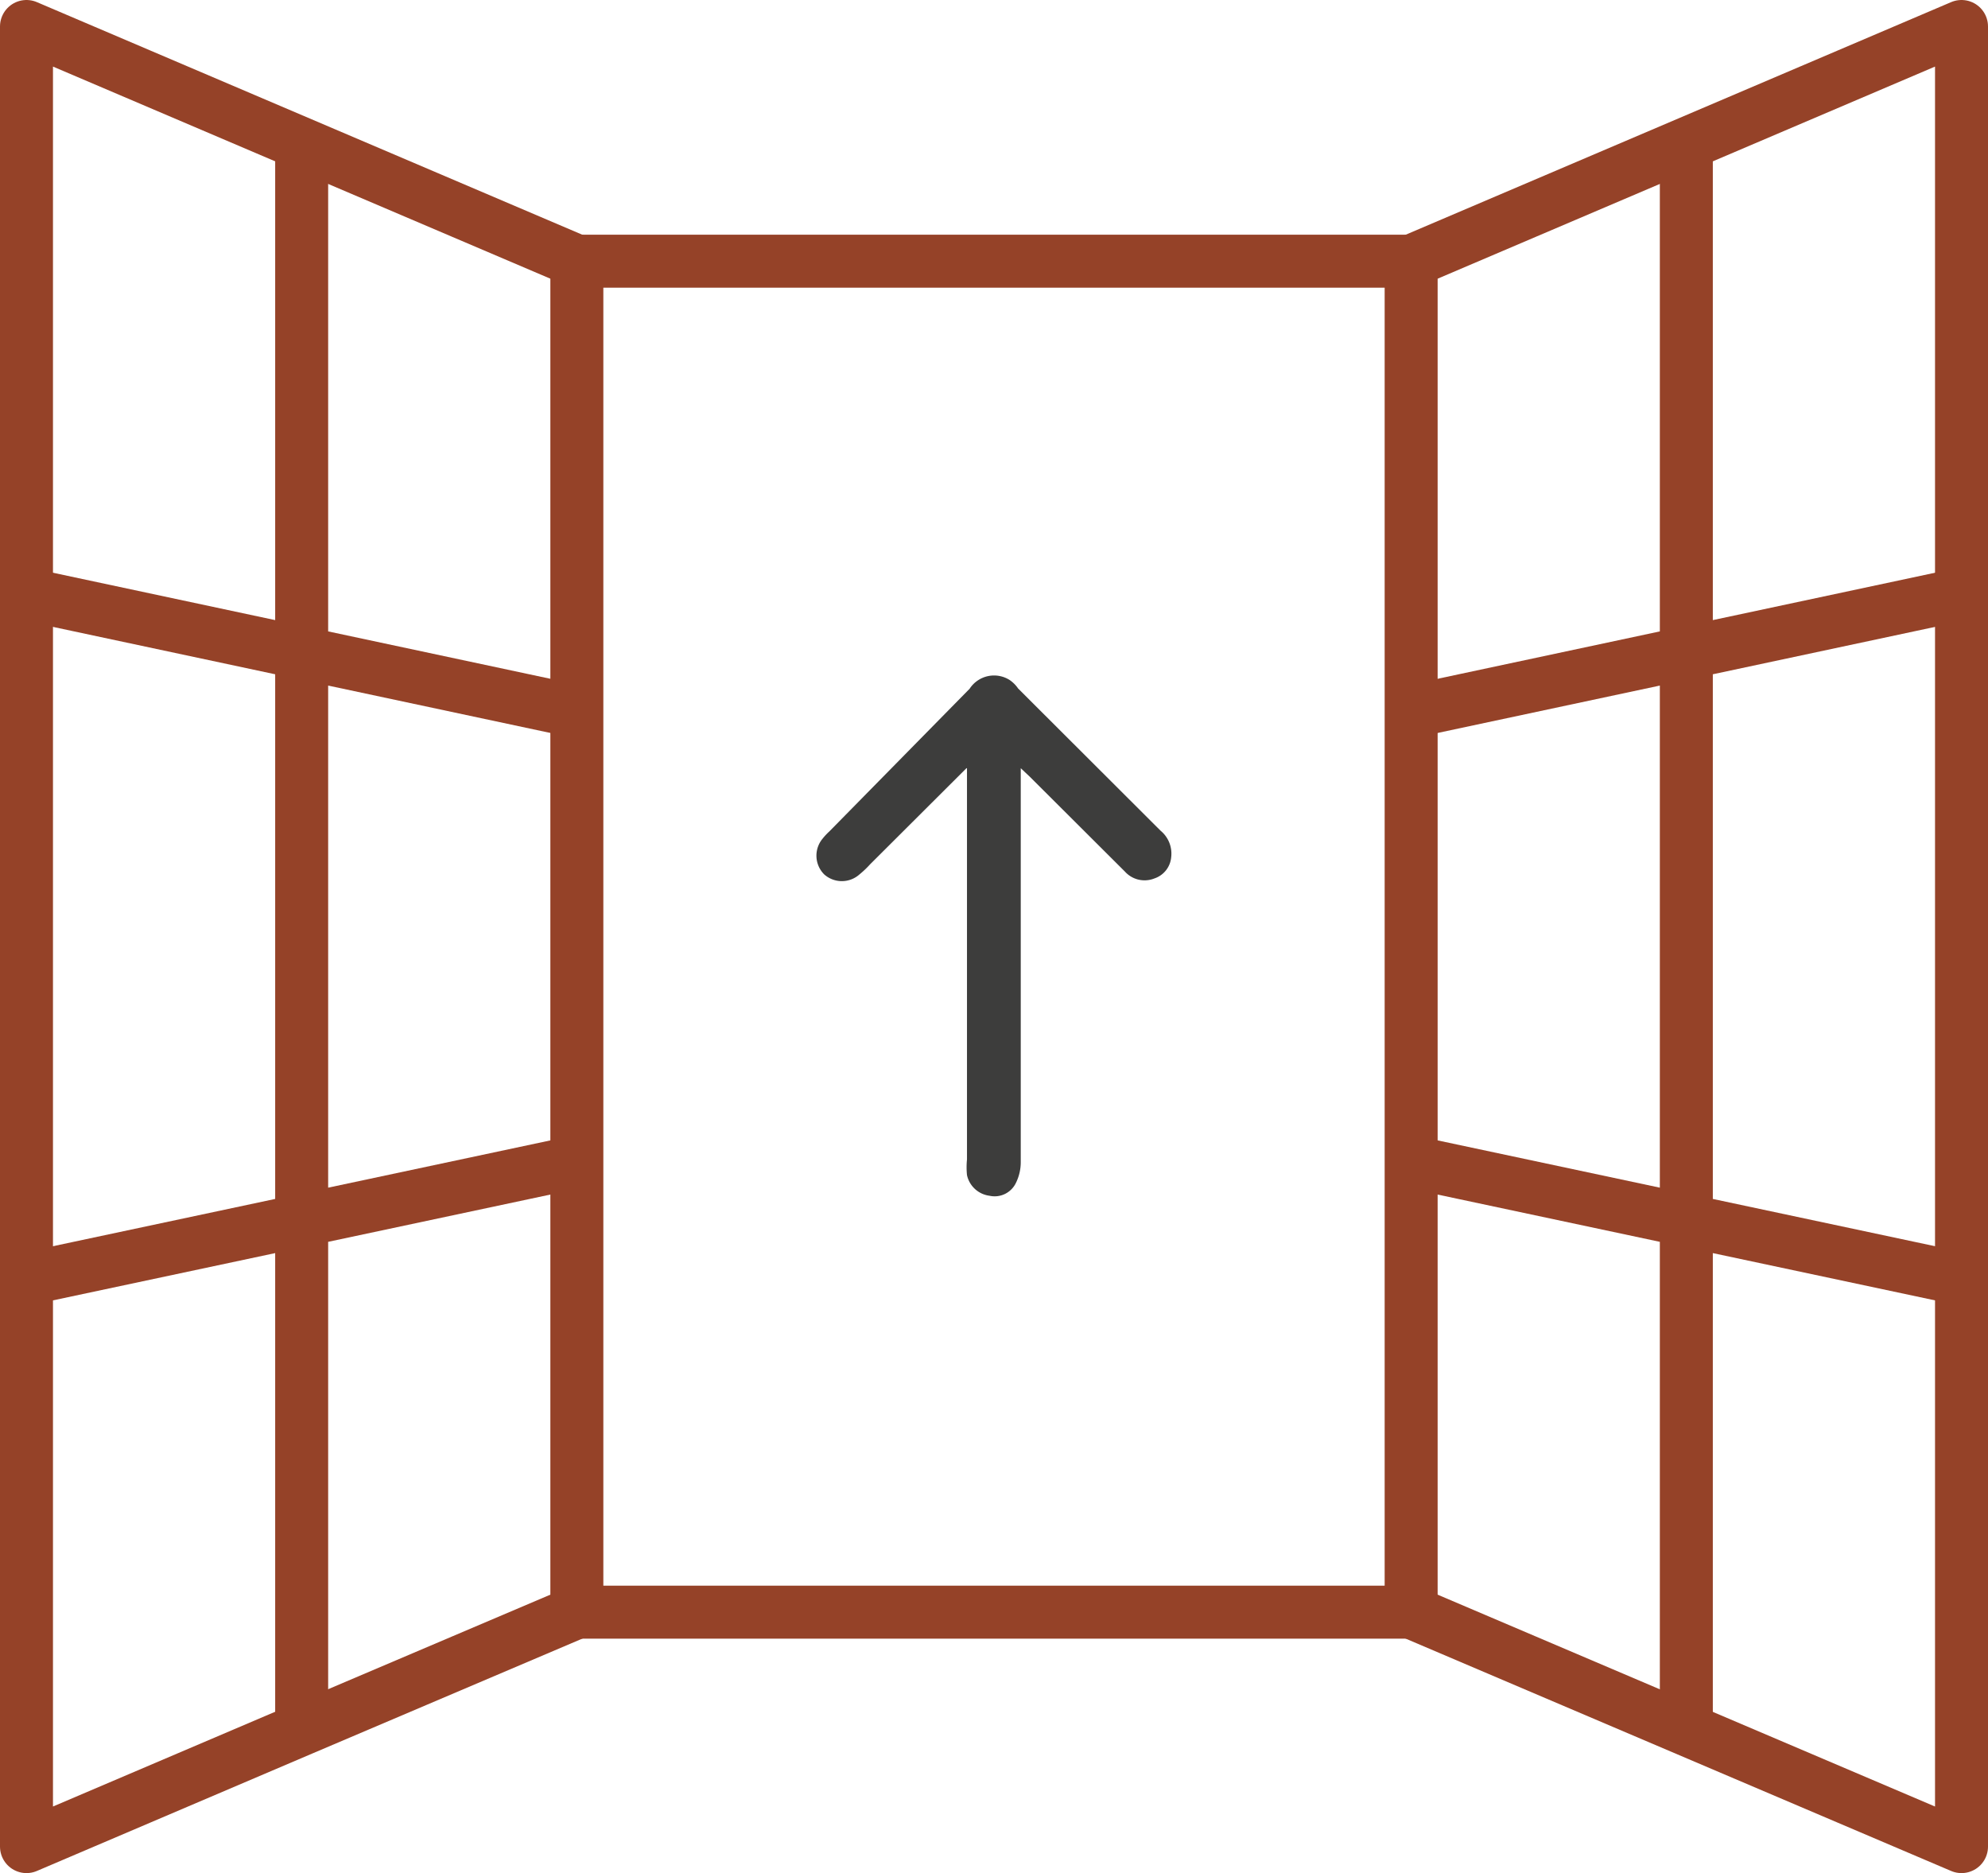
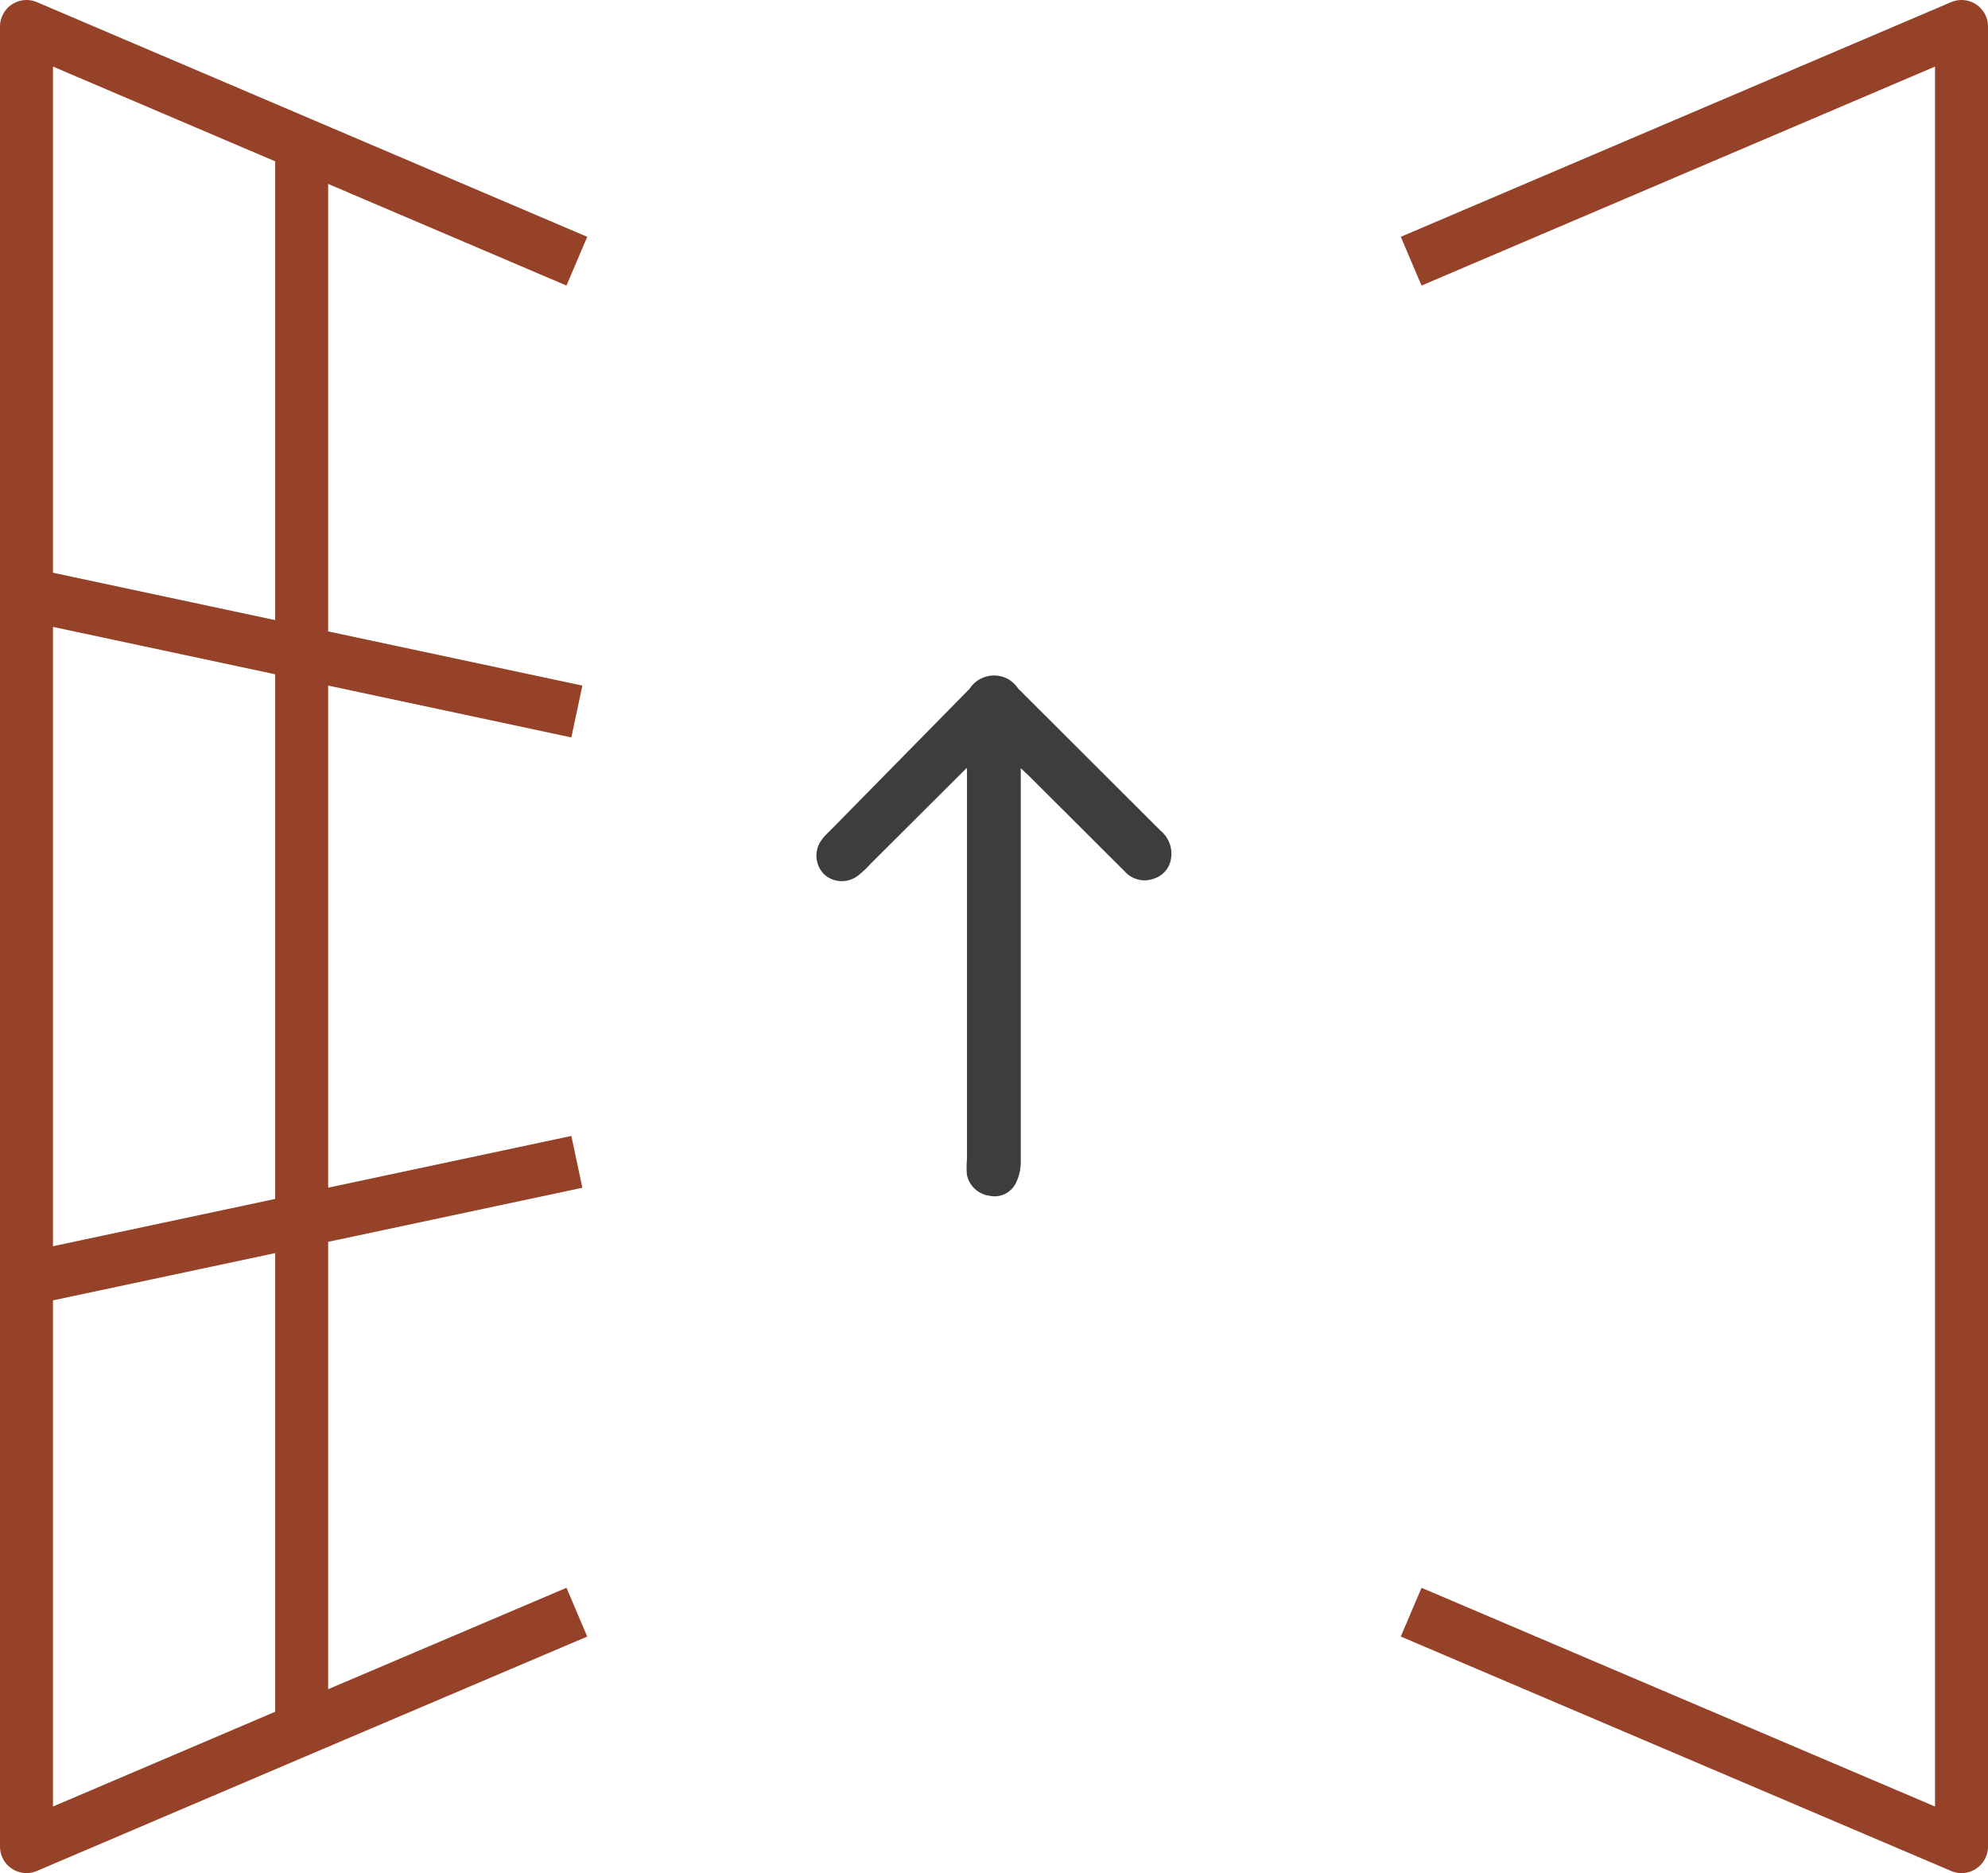
<svg xmlns="http://www.w3.org/2000/svg" id="Group_428" data-name="Group 428" viewBox="0 0 75.06 70.71">
  <g id="Group_427" data-name="Group 427">
    <path id="Path_3440" data-name="Path 3440" d="M36.49,29l-3.64,3.63a3.59,3.59,0,0,1-.4.38,1,1,0,0,1-1.33,0,1,1,0,0,1-.07-1.34,2.44,2.44,0,0,1,.27-.29L36.61,26a1.1,1.1,0,0,1,1.51-.33,1.22,1.22,0,0,1,.32.32l5.38,5.37a1.12,1.12,0,0,1,.4,1,.93.93,0,0,1-.63.8,1,1,0,0,1-1.12-.26l-3.59-3.58L38.54,29v.49q0,7.18,0,14.37a1.76,1.76,0,0,1-.18.79.89.89,0,0,1-1,.49,1,1,0,0,1-.85-.78,2.93,2.93,0,0,1,0-.59V29Z" fill="#3d3d3c" />
  </g>
  <g>
-     <rect x="21.78" y="9.86" width="31.5" height="51" fill="none" stroke="#954228" stroke-miterlimit="10" stroke-width="2" />
    <polyline points="53.28 60.86 74.06 69.71 74.06 1 63.67 5.43 53.28 9.86" fill="none" stroke="#954228" stroke-linejoin="round" stroke-width="2" />
-     <path d="M74.06,22.43,53.28,26.86M63.67,65.28V5.43M53.28,43.86l20.78,4.42" fill="none" stroke="#954228" stroke-miterlimit="10" stroke-width="2" />
    <polyline points="21.78 9.86 1 1 1 69.71 11.39 65.28 21.78 60.86" fill="none" stroke="#954228" stroke-linejoin="round" stroke-width="2" />
    <path d="M1,48.28l20.78-4.42M11.39,5.43V65.28M21.78,26.86,1,22.43" fill="none" stroke="#954228" stroke-miterlimit="10" stroke-width="2" />
  </g>
</svg>